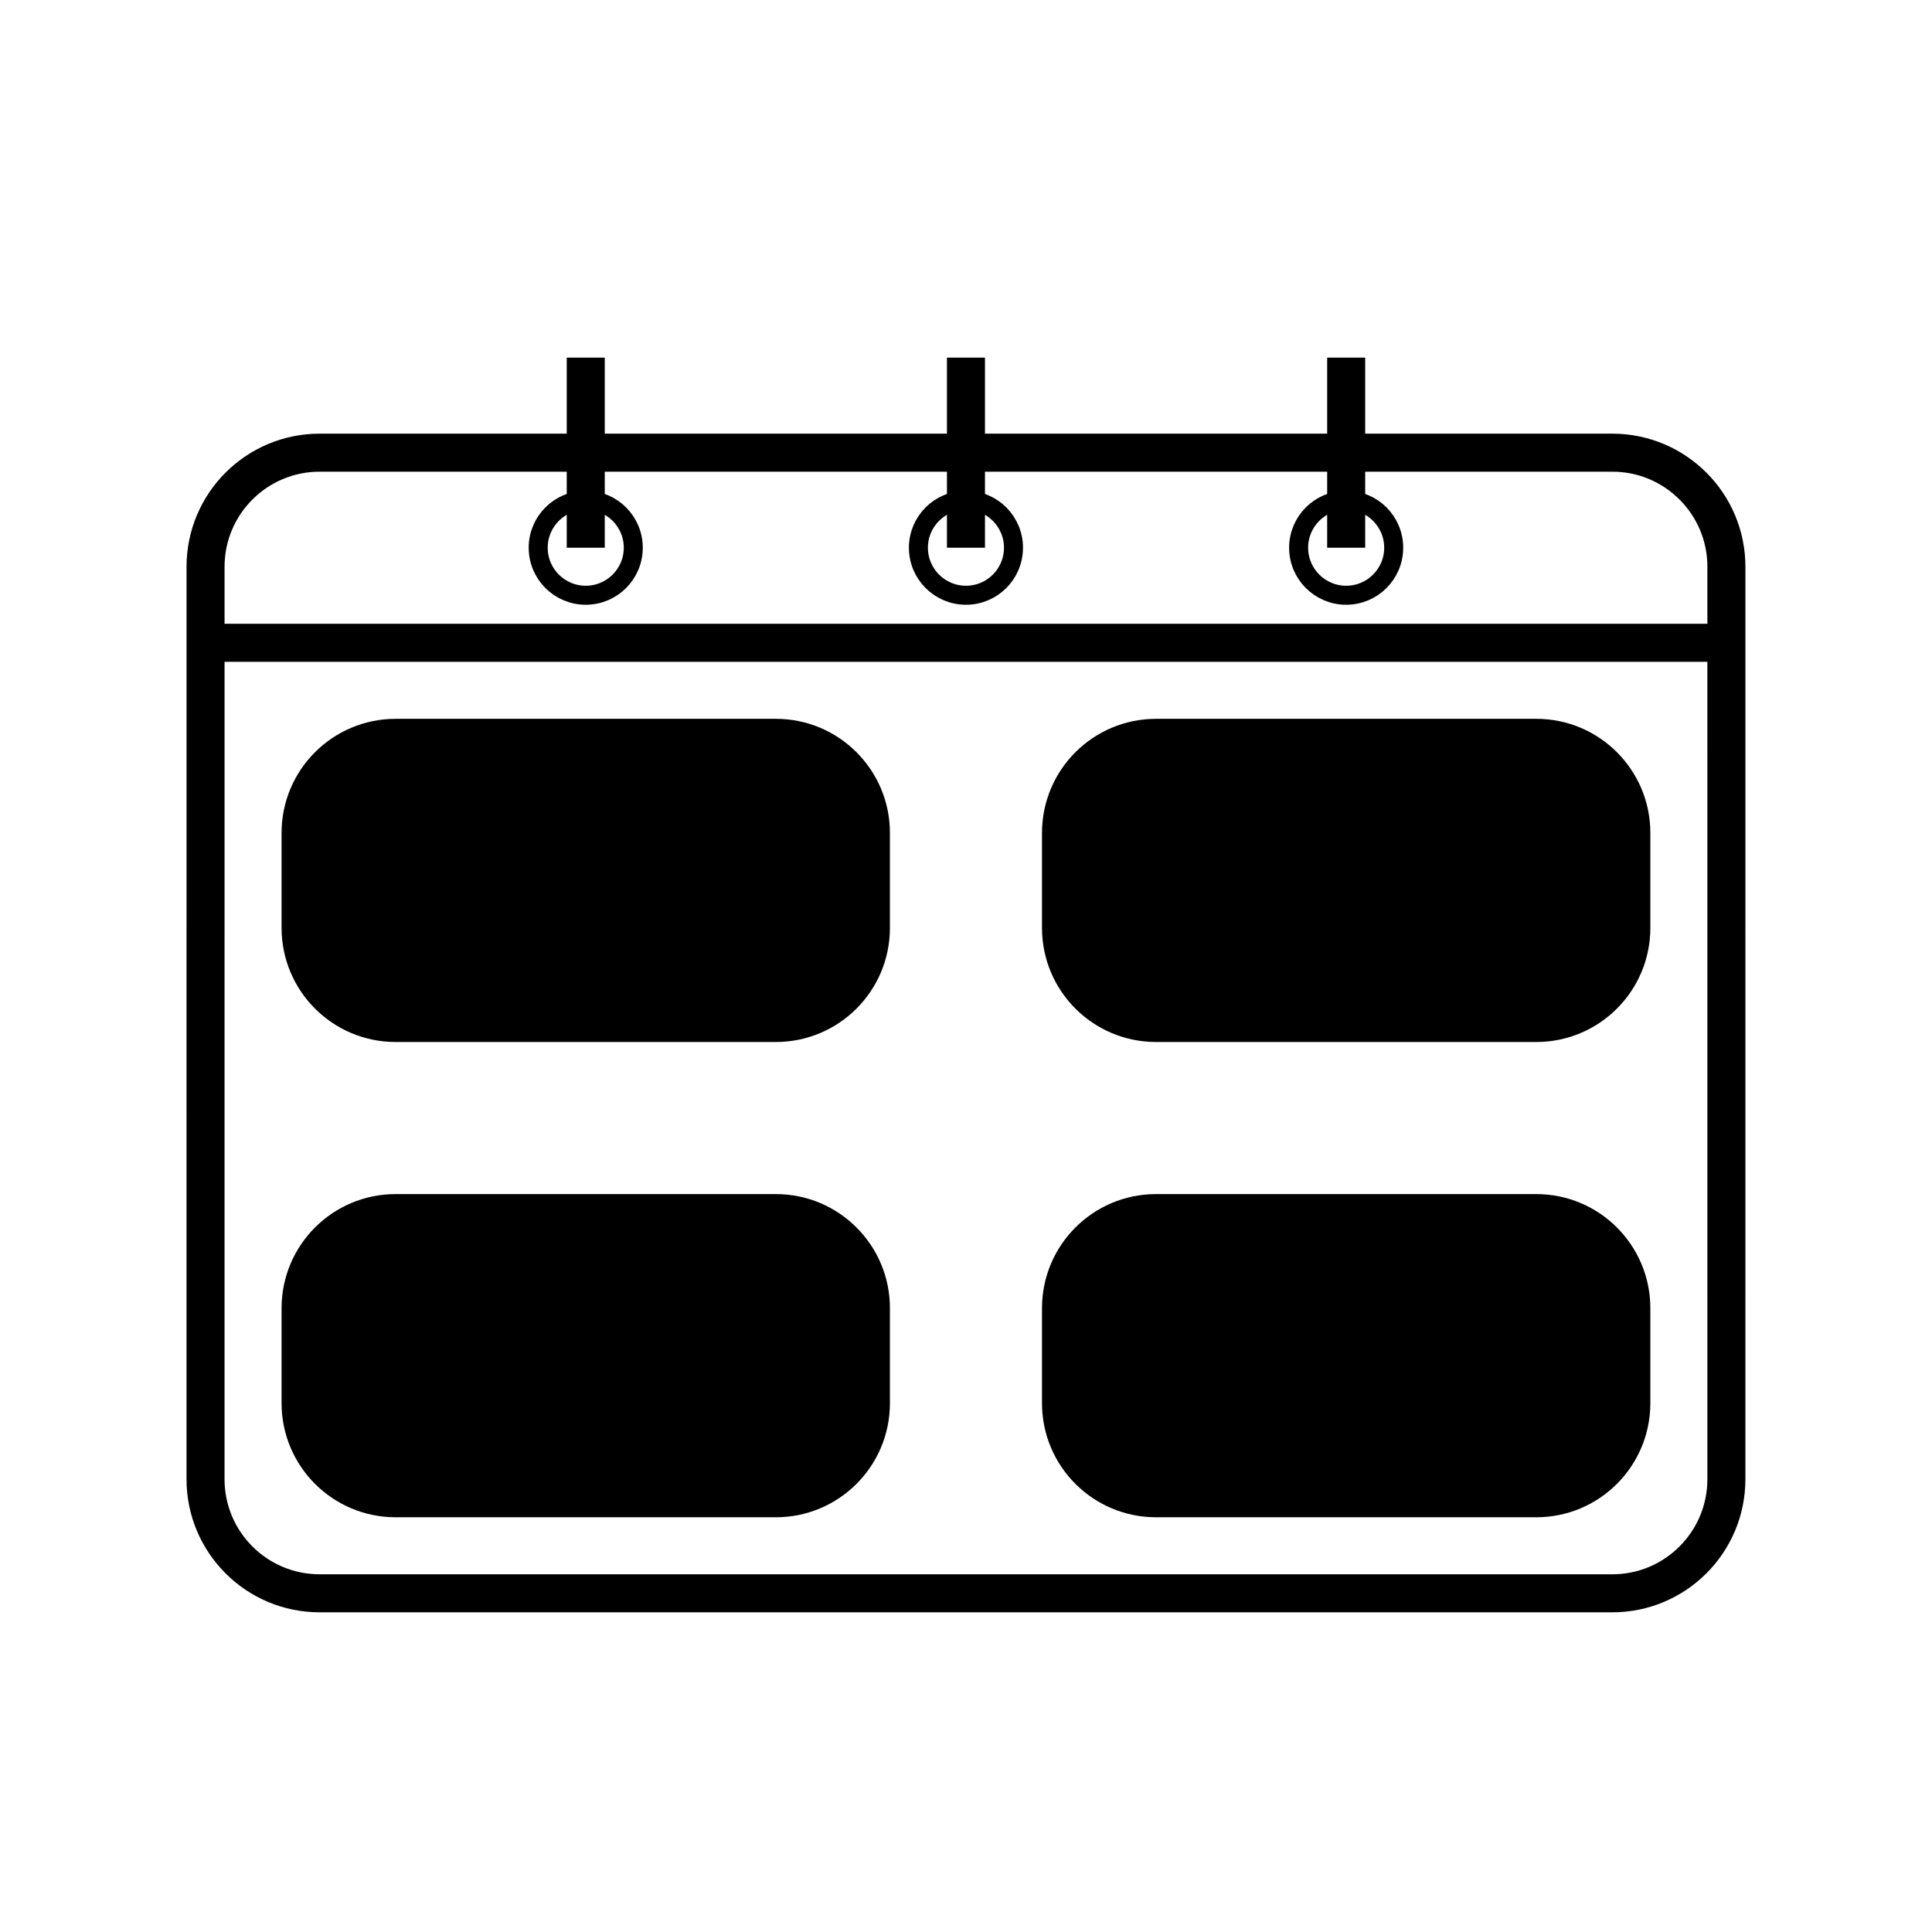
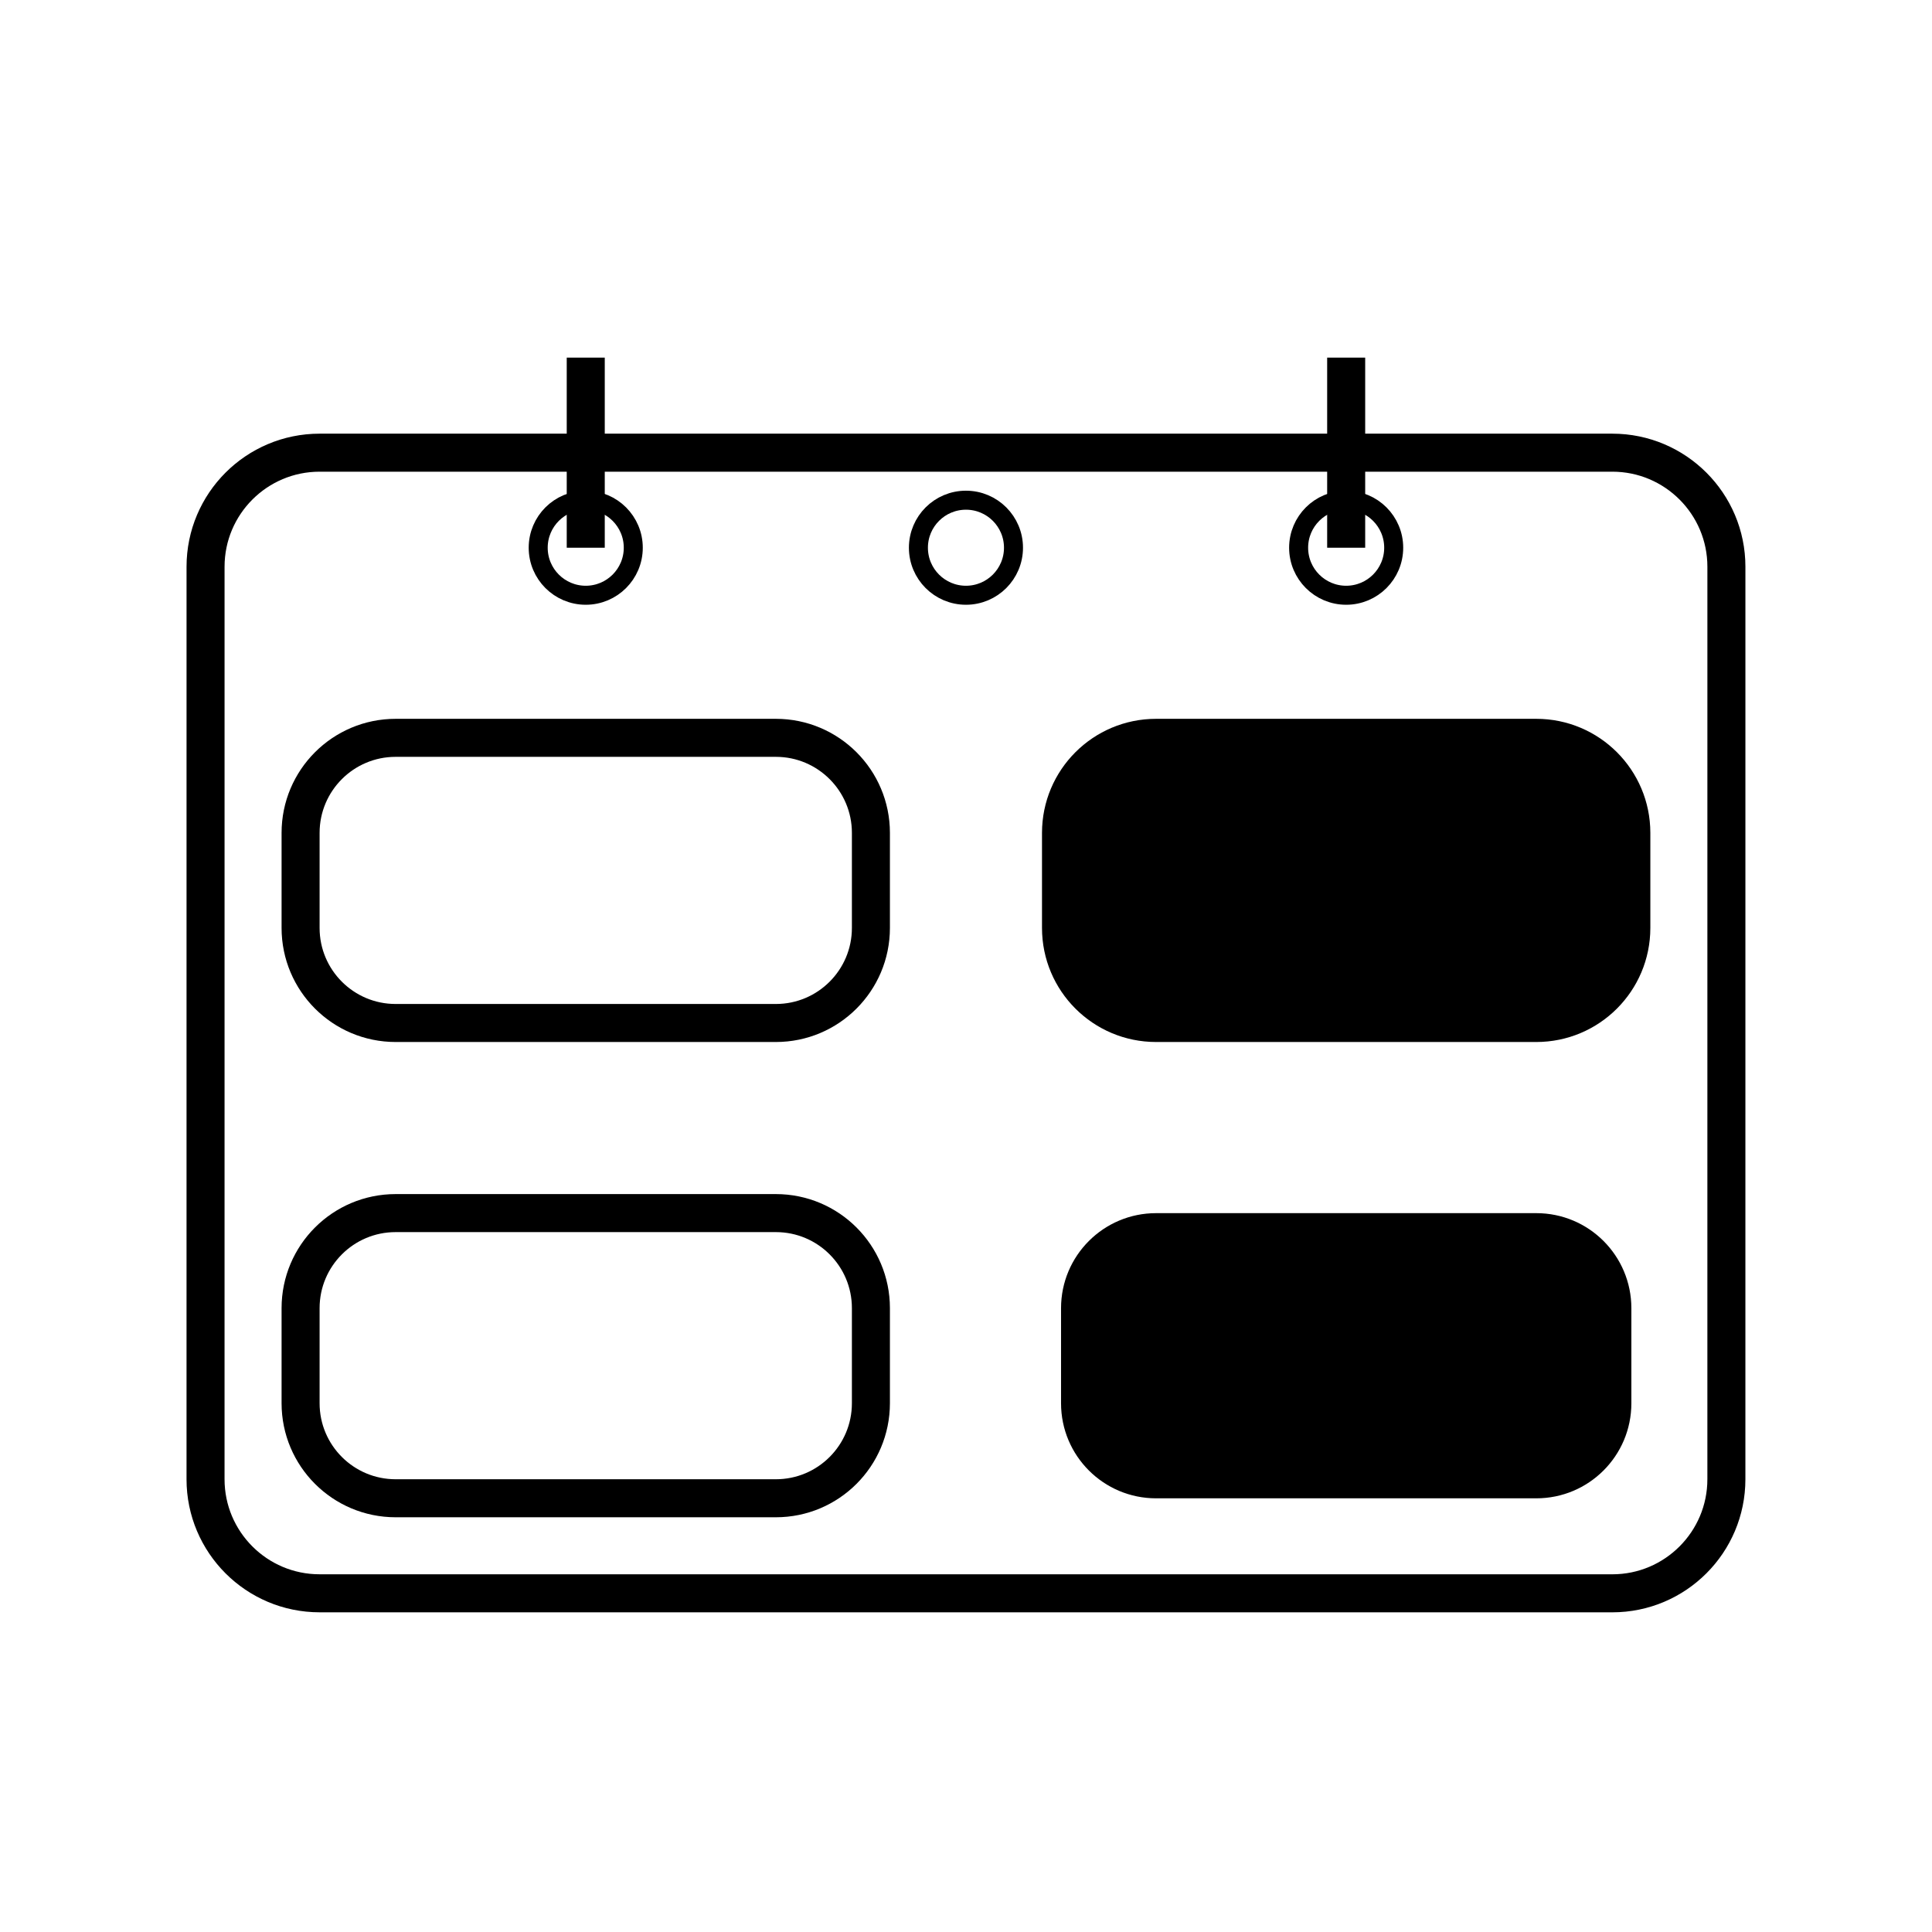
<svg xmlns="http://www.w3.org/2000/svg" width="800px" height="800px" version="1.1" viewBox="144 144 512 512">
  <defs>
    <clipPath id="e">
      <path d="m148.09 148.09h503.81v503.81h-503.81z" />
    </clipPath>
    <clipPath id="d">
      <path d="m148.09 197h369.91v361h-369.91z" />
    </clipPath>
    <clipPath id="c">
      <path d="m148.09 322h369.91v329.9h-369.91z" />
    </clipPath>
    <clipPath id="b">
      <path d="m282 197h369.9v361h-369.9z" />
    </clipPath>
    <clipPath id="a">
-       <path d="m282 322h369.9v329.9h-369.9z" />
-     </clipPath>
+       </clipPath>
  </defs>
  <g clip-path="url(#e)">
    <path transform="matrix(5.038 0 0 5.038 148.09 148.09)" d="m90 77c0 3.312-2.688 6-6 6l-68-7.75e-4c-3.313 0-6-2.688-6-6l7.75e-4 -47.999c0-3.313 2.687-6 6-6h68c3.312 0 6 2.687 6 6z" fill="none" stroke="#000000" stroke-miterlimit="10" stroke-width="2" />
  </g>
-   <path transform="matrix(5.038 0 0 5.038 148.09 148.09)" d="m10 33h80" fill="none" stroke="#000000" stroke-miterlimit="10" stroke-width="2" />
  <path transform="matrix(5.038 0 0 5.038 148.09 148.09)" d="m52.5 28c0 1.381-1.12 2.5-2.5 2.5-1.381 0-2.501-1.119-2.501-2.5 0-1.381 1.12-2.5 2.501-2.5 1.38 0 2.5 1.119 2.5 2.5" fill="none" stroke="#000000" stroke-miterlimit="10" />
-   <path transform="matrix(5.038 0 0 5.038 148.09 148.09)" d="m50 18v10" fill="none" stroke="#000000" stroke-miterlimit="10" stroke-width="2" />
  <path transform="matrix(5.038 0 0 5.038 148.09 148.09)" d="m72.5 28c0 1.381-1.12 2.5-2.5 2.5-1.381 0-2.501-1.119-2.501-2.5 0-1.381 1.12-2.5 2.501-2.5 1.38 0 2.5 1.119 2.5 2.5" fill="none" stroke="#000000" stroke-miterlimit="10" />
  <path transform="matrix(5.038 0 0 5.038 148.09 148.09)" d="m32.5 28c0 1.381-1.12 2.5-2.5 2.5-1.381 0-2.501-1.119-2.501-2.5 0-1.381 1.12-2.5 2.501-2.5 1.38 0 2.5 1.119 2.5 2.5" fill="none" stroke="#000000" stroke-miterlimit="10" />
  <path transform="matrix(5.038 0 0 5.038 148.09 148.09)" d="m30 18v10" fill="none" stroke="#000000" stroke-miterlimit="10" stroke-width="2" />
  <path transform="matrix(5.038 0 0 5.038 148.09 148.09)" d="m70 18v10" fill="none" stroke="#000000" stroke-miterlimit="10" stroke-width="2" />
-   <path d="m374.81 389.92c0 13.91-11.281 25.191-25.191 25.191h-100.76c-13.91 0-25.191-11.281-25.191-25.191v-25.191c0-13.91 11.281-25.191 25.191-25.191h100.76c13.91 0 25.191 11.281 25.191 25.191z" />
  <g clip-path="url(#d)">
    <path transform="matrix(5.038 0 0 5.038 148.09 148.09)" d="m45 48c0 2.761-2.239 5-5 5h-20c-2.761 0-5-2.239-5-5v-5c0-2.761 2.239-5 5-5h20c2.761 0 5 2.239 5 5z" fill="none" stroke="#000000" stroke-miterlimit="10" stroke-width="2" />
  </g>
-   <path d="m374.81 515.88c0 13.914-11.273 25.191-25.191 25.191h-100.76c-13.91 0-25.191-11.273-25.191-25.191v-25.191c0-13.914 11.281-25.191 25.191-25.191h100.76c13.914 0 25.191 11.273 25.191 25.191z" />
  <g clip-path="url(#c)">
    <path transform="matrix(5.038 0 0 5.038 148.09 148.09)" d="m45 73c0 2.762-2.238 5-5 5h-20c-2.761 0-5-2.238-5-5v-5c0-2.762 2.239-5 5-5h20c2.762 0 5 2.238 5 5z" fill="none" stroke="#000000" stroke-miterlimit="10" stroke-width="2" />
  </g>
  <path d="m576.33 389.92c0 13.914-11.273 25.191-25.191 25.191h-100.76c-13.914 0-25.191-11.273-25.191-25.191v-25.191c0-13.91 11.273-25.191 25.191-25.191h100.76c13.914 0 25.191 11.281 25.191 25.191z" />
  <g clip-path="url(#b)">
    <path transform="matrix(5.038 0 0 5.038 148.09 148.09)" d="m85 48c0 2.762-2.238 5-5 5h-20c-2.762 0-5-2.238-5-5v-5c0-2.761 2.238-5 5-5h20c2.762 0 5 2.239 5 5z" fill="none" stroke="#000000" stroke-miterlimit="10" stroke-width="2" />
  </g>
  <path d="m576.33 515.88c0 13.914-11.273 25.191-25.191 25.191h-100.76c-13.914 0-25.191-11.273-25.191-25.191v-25.191c0-13.914 11.273-25.191 25.191-25.191h100.76c13.914 0 25.191 11.273 25.191 25.191z" />
  <g clip-path="url(#a)">
    <path transform="matrix(5.038 0 0 5.038 148.09 148.09)" d="m85 73c0 2.762-2.238 5-5 5h-20c-2.762 0-5-2.238-5-5v-5c0-2.762 2.238-5 5-5h20c2.762 0 5 2.238 5 5z" fill="none" stroke="#000000" stroke-miterlimit="10" stroke-width="2" />
  </g>
</svg>